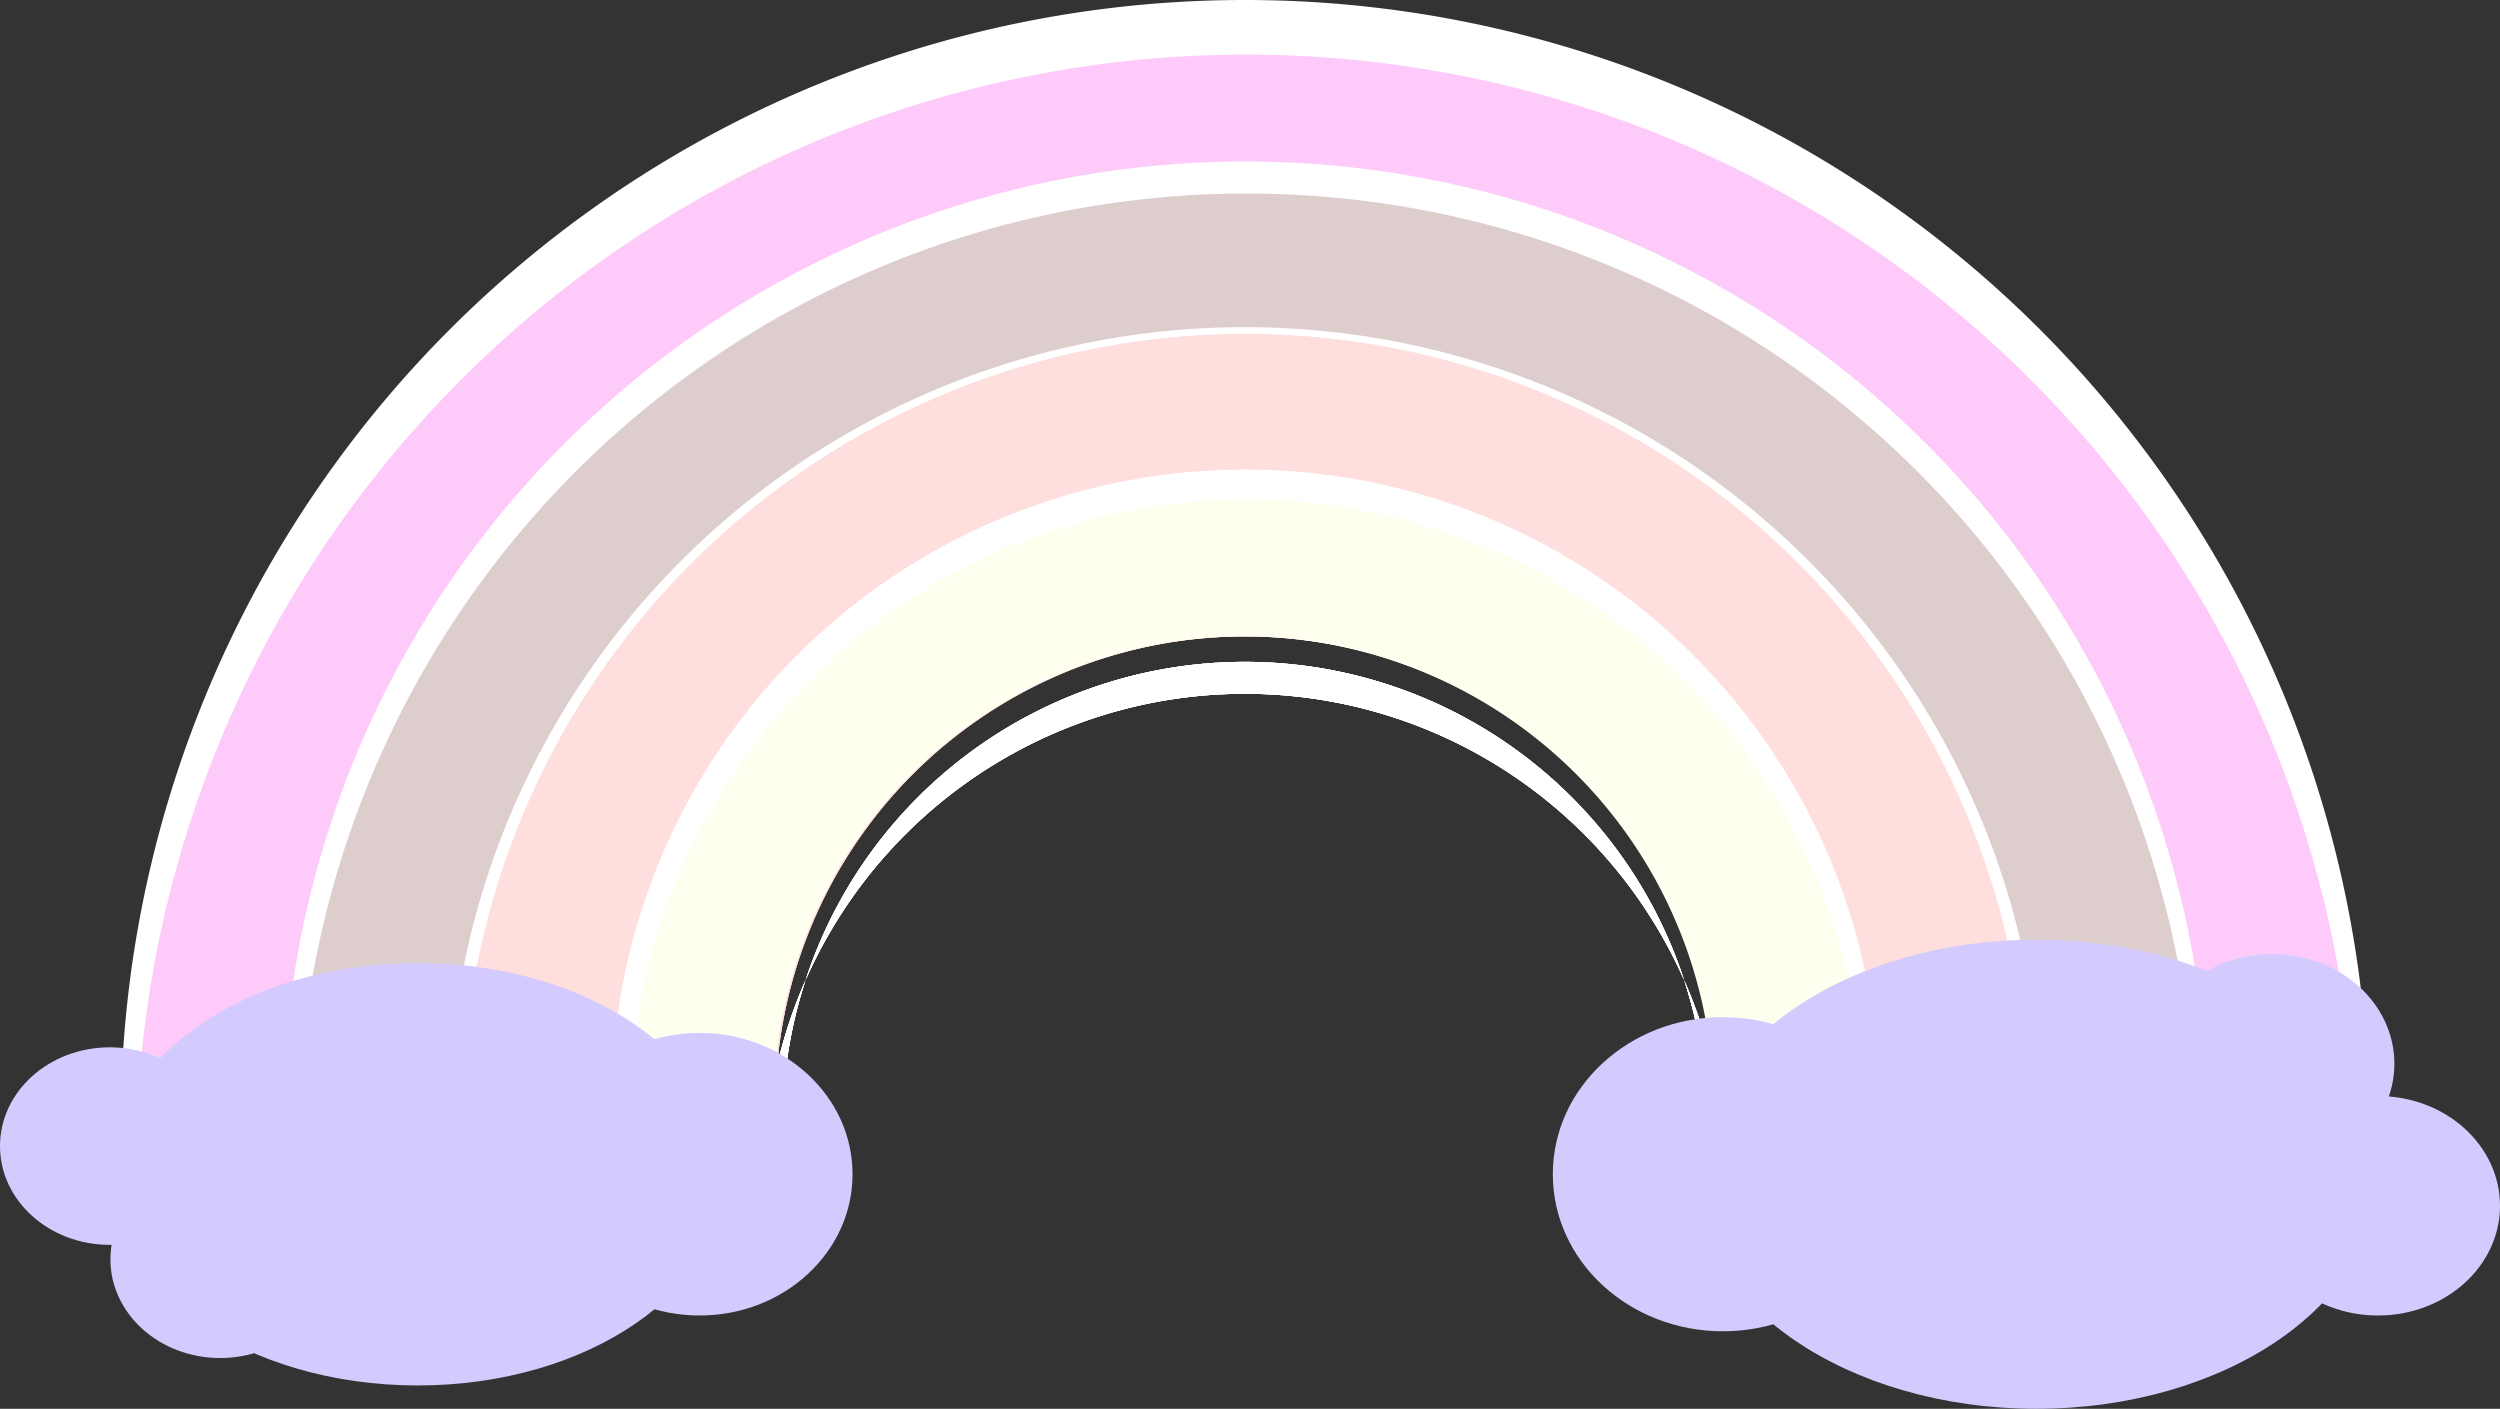
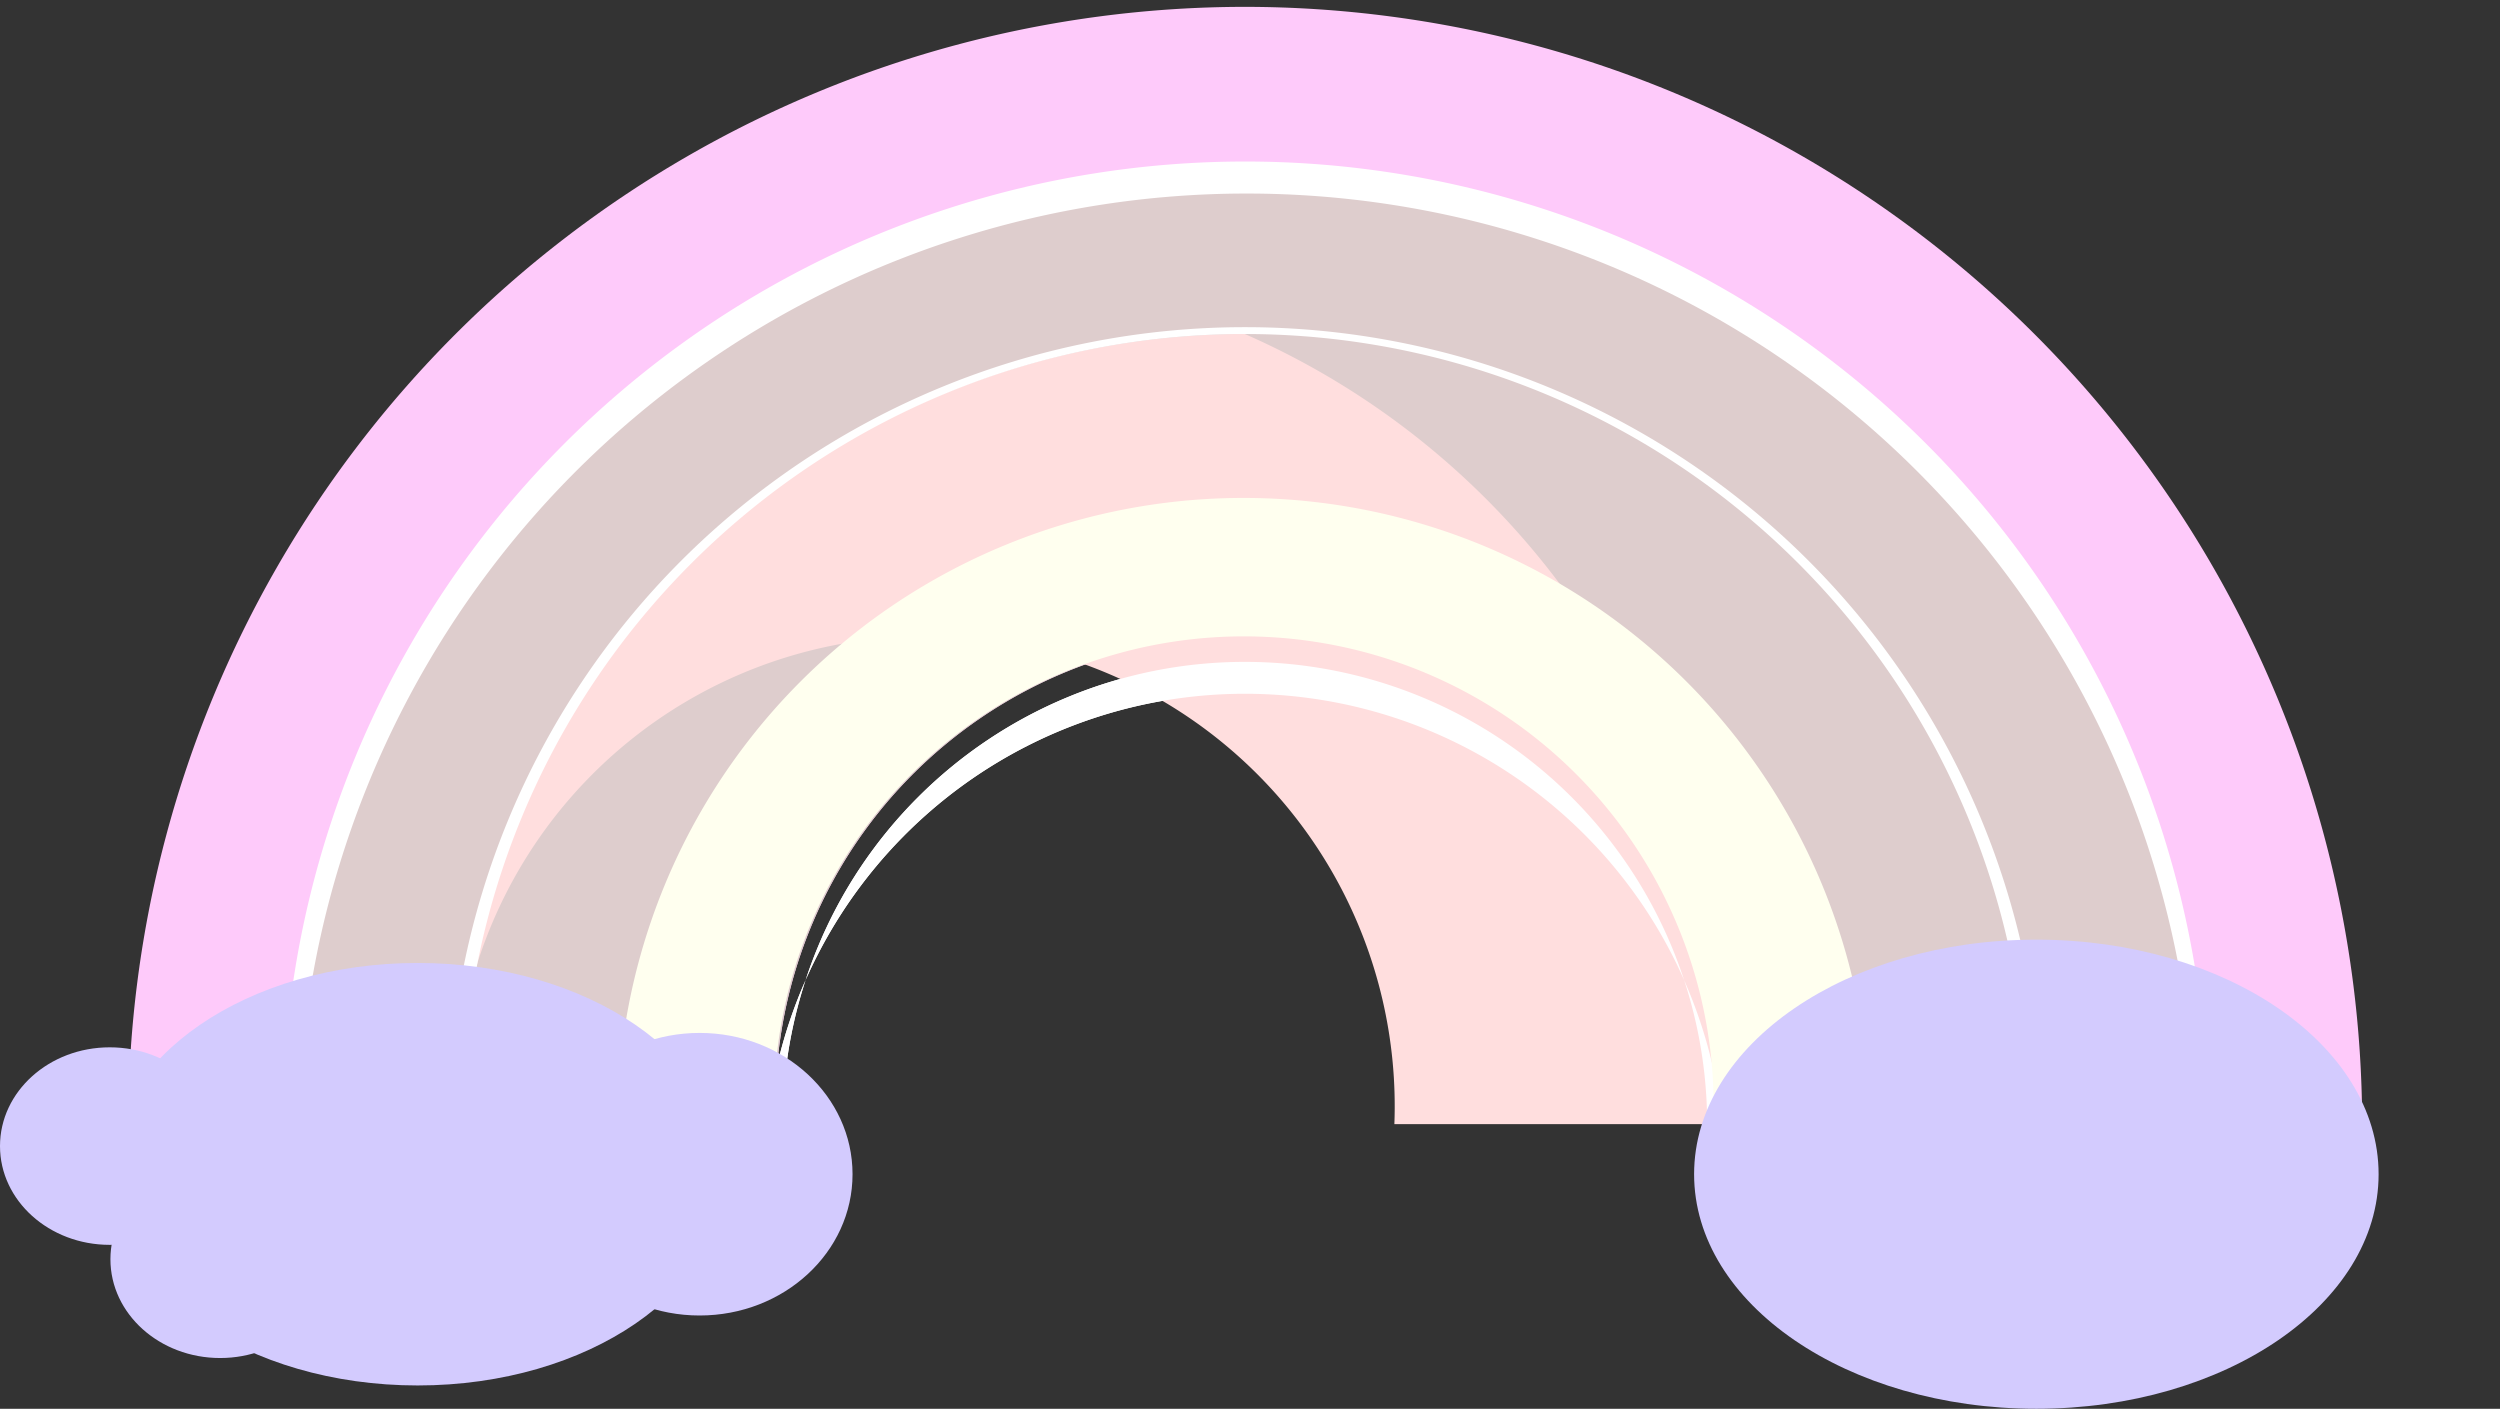
<svg xmlns="http://www.w3.org/2000/svg" viewBox="0 0 36.45 20.54" width="100%" style="vertical-align: middle; max-width: 100%; width: 100%;">
  <rect x="0" y="0" width="36.45" height="20.54" fill="#333333" stroke="none" />
  <g>
    <g>
      <path d="M18.15.1A16.29,16.29,0,0,0,1.87,16.39h9.44a6.85,6.85,0,1,1,13.69,0h9.44A16.3,16.3,0,0,0,18.15.1Z" fill="rgb(254,202,250)">
     </path>
-       <path d="M34.54,16.49H24.89v-.1a6.74,6.74,0,0,0-13.48,0v.1H1.76v-.1a16.39,16.39,0,0,1,32.78,0Zm-9.44-.21h9.23A16.18,16.18,0,0,0,2,16.28H11.2a7,7,0,0,1,13.9,0Z" fill="rgb(255, 255, 255)">
-      </path>
      <path d="M18.15,2.46A13.93,13.93,0,0,0,4.22,16.39h7.09a6.85,6.85,0,1,1,13.69,0h7.08A13.93,13.93,0,0,0,18.15,2.46Z" fill="rgb(222,205,205)">
     </path>
      <path d="M32.19,16.49h-7.3v-.1a6.74,6.74,0,0,0-13.48,0v.1H4.12v-.1a14,14,0,1,1,28.07,0Zm-7.09-.21H32a13.83,13.83,0,0,0-27.65,0H11.2a7,7,0,0,1,13.9,0Z" fill="rgb(255, 255, 255)">
     </path>
-       <path d="M18.15,4.87A11.51,11.51,0,0,0,6.64,16.39h4.67a6.85,6.85,0,1,1,13.69,0h4.67A11.52,11.52,0,0,0,18.15,4.87Z" fill="rgb(255,222,222)">
+       <path d="M18.15,4.87A11.51,11.51,0,0,0,6.64,16.39a6.85,6.85,0,1,1,13.69,0h4.67A11.52,11.52,0,0,0,18.15,4.87Z" fill="rgb(255,222,222)">
     </path>
      <path d="M29.77,16.49H24.89v-.1a6.74,6.74,0,0,0-13.48,0v.1H6.53v-.1a11.62,11.62,0,1,1,23.24,0Zm-4.67-.21h4.46a11.41,11.41,0,0,0-22.82,0H11.2a7,7,0,0,1,13.9,0Z" fill="rgb(255, 255, 255)">
     </path>
      <path d="M18.15,7.26A9.13,9.13,0,0,0,9,16.39h2.29a6.85,6.85,0,1,1,13.69,0h2.28A9.13,9.13,0,0,0,18.15,7.26Z" fill="rgb(255,255,239)">
-      </path>
-       <path d="M27.39,16.49h-2.5v-.1a6.74,6.74,0,0,0-13.48,0v.1H8.92v-.1a9.24,9.24,0,1,1,18.47,0Zm-2.29-.21h2.08a9,9,0,0,0-18,0H11.2a7,7,0,0,1,13.9,0Z" fill="rgb(255, 255, 255)">
     </path>
      <ellipse cx="6.09" cy="17.12" rx="4.49" ry="3.08" fill="rgb(211,203,254)">
     </ellipse>
      <ellipse cx="1.6" cy="16.71" rx="1.6" ry="1.44" fill="rgb(211,203,254)">
     </ellipse>
      <ellipse cx="3.21" cy="18.36" rx="1.6" ry="1.44" fill="rgb(211,203,254)">
     </ellipse>
      <ellipse cx="10.2" cy="17.12" rx="2.23" ry="2.06" fill="rgb(211,203,254)">
     </ellipse>
      <ellipse cx="29.69" cy="17.12" rx="4.99" ry="3.42" fill="rgb(211,203,254)">
     </ellipse>
-       <ellipse cx="34.67" cy="17.58" rx="1.78" ry="1.6" fill="rgb(211,203,254)">
-      </ellipse>
-       <ellipse cx="33.13" cy="15.51" rx="1.78" ry="1.6" fill="rgb(211,203,254)">
-      </ellipse>
-       <ellipse cx="25.12" cy="17.12" rx="2.48" ry="2.29" fill="rgb(211,203,254)">
-      </ellipse>
    </g>
  </g>
</svg>